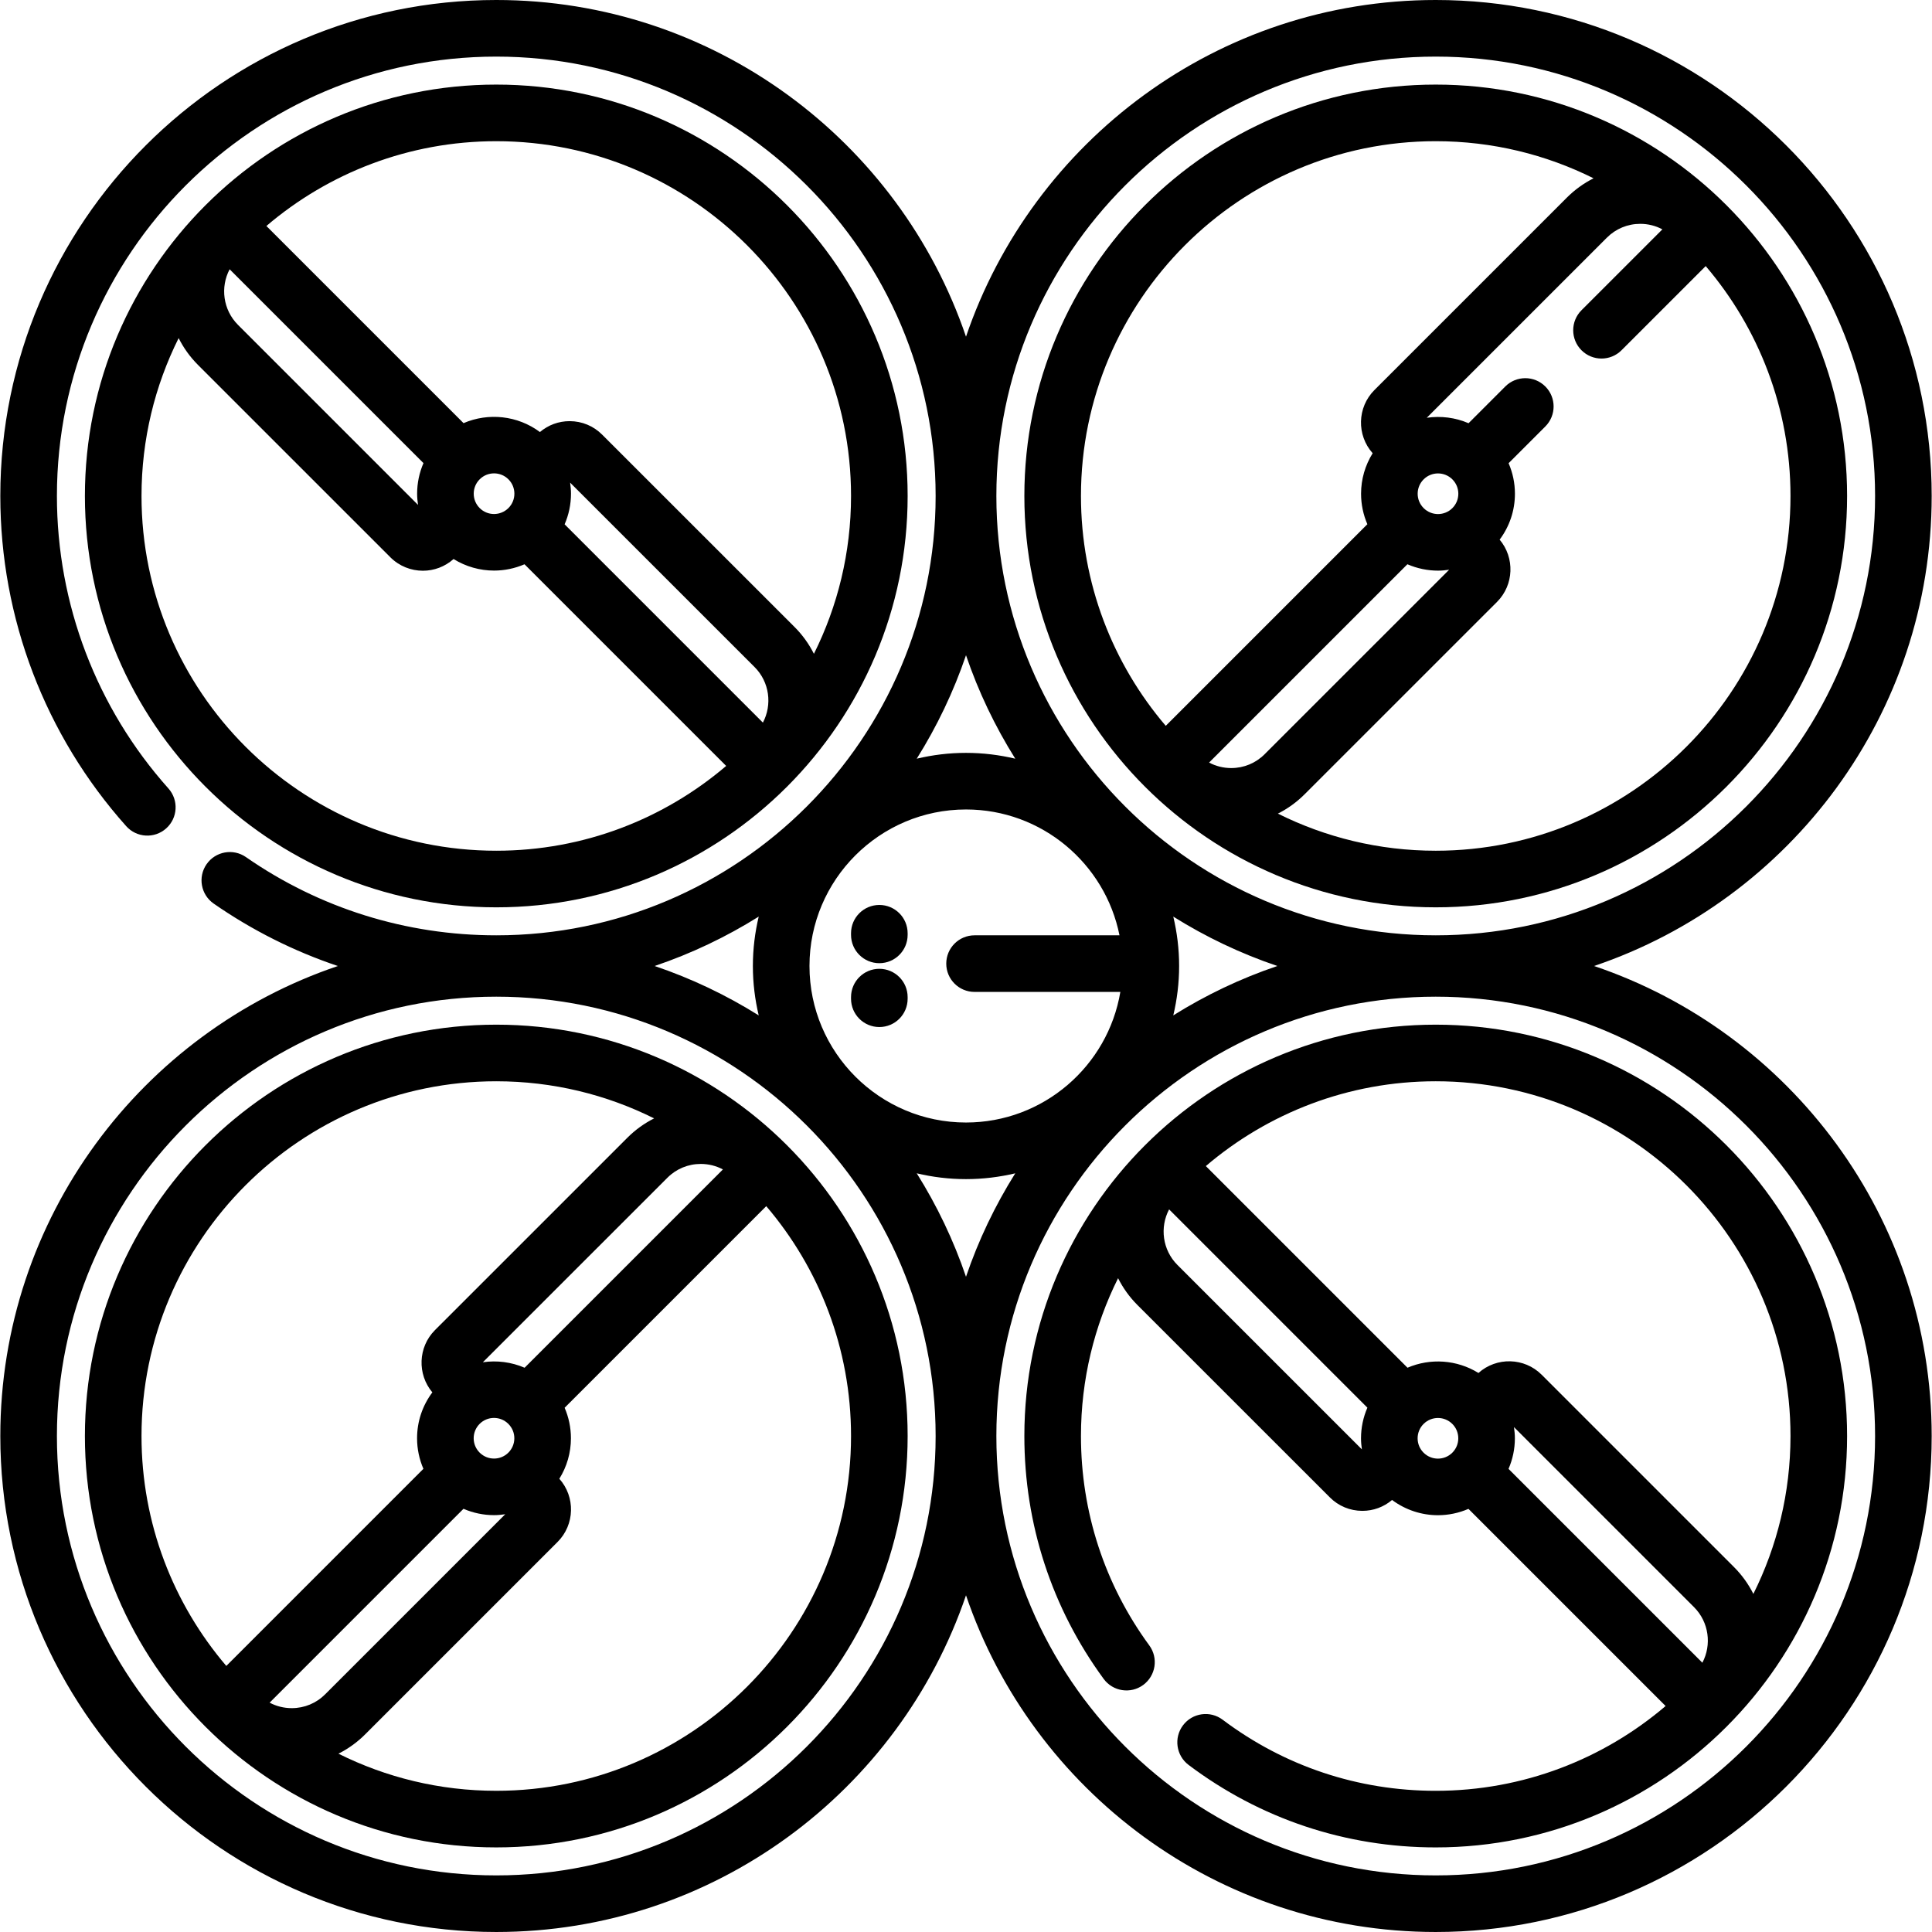
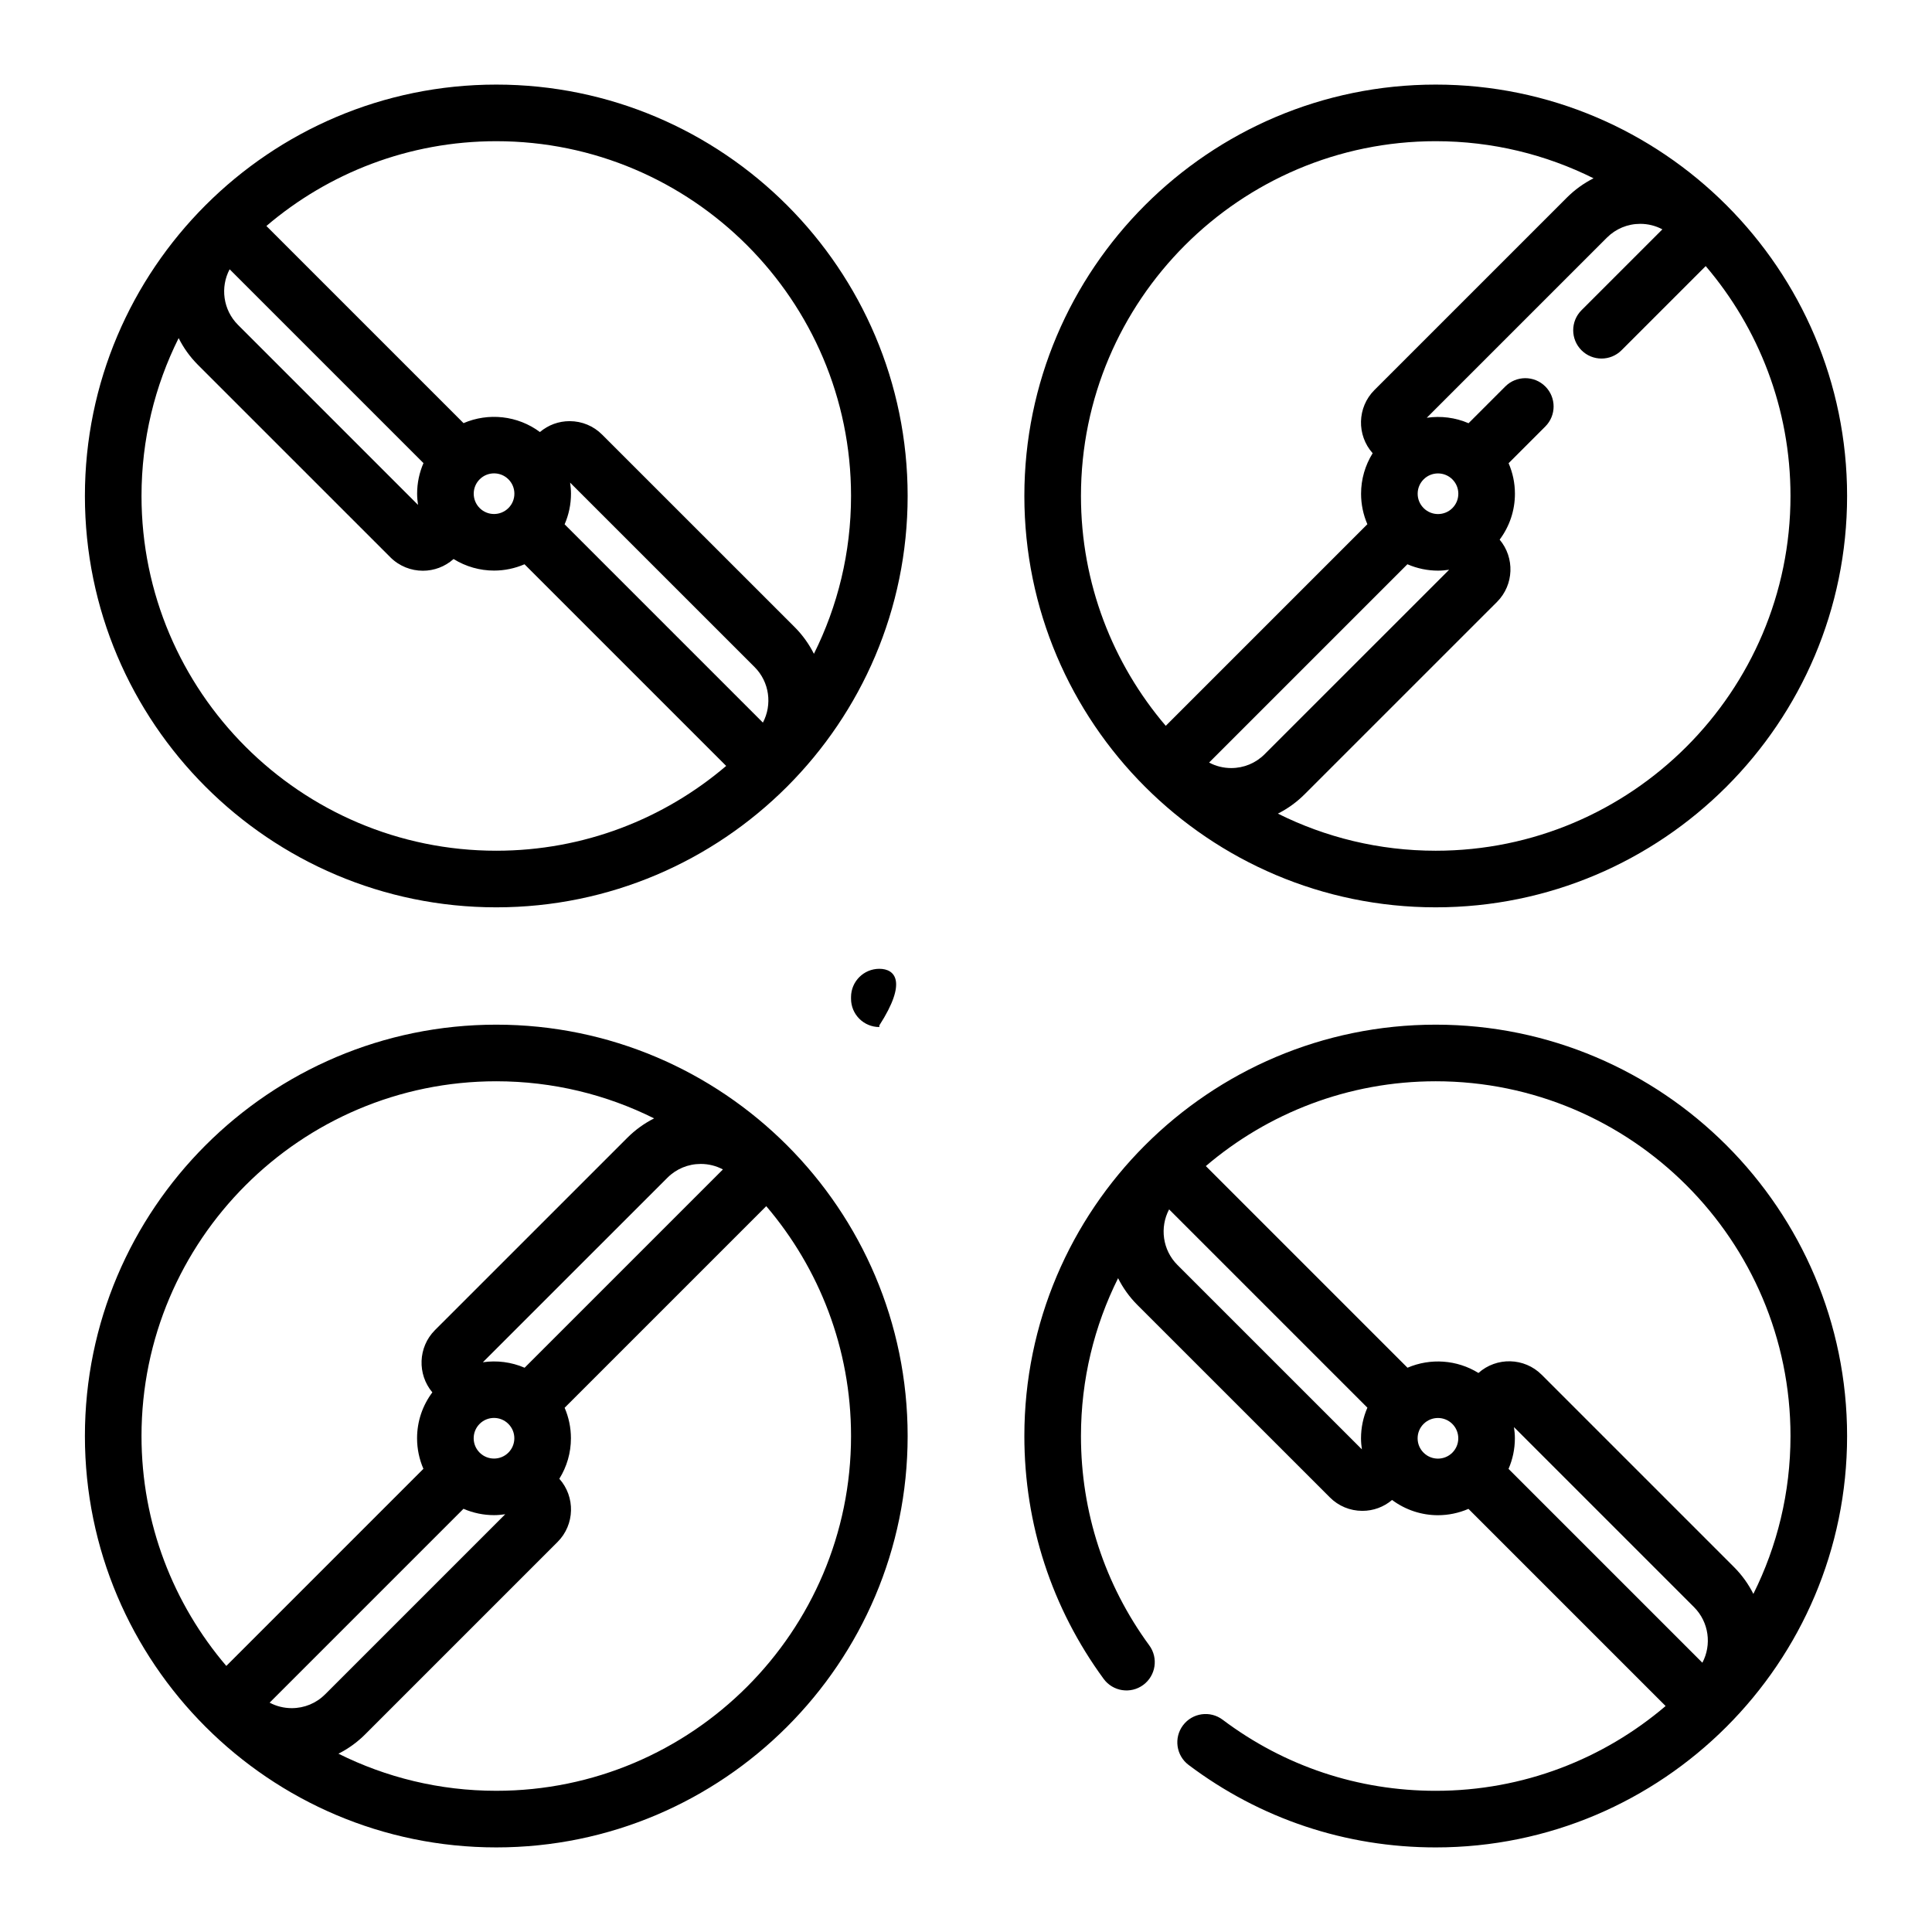
<svg xmlns="http://www.w3.org/2000/svg" version="1.1" id="Capa_1" x="0px" y="0px" viewBox="0 0 512.001 512.001" style="enable-background:new 0 0 512.001 512.001;" xml:space="preserve">
  <g>
    <g>
      <path d="M380.483,22.418c-60.112,0-109.017,48.904-109.017,109.017c0,60.113,48.905,109.017,109.017,109.017    S489.5,191.547,489.5,131.434C489.5,71.321,440.595,22.418,380.483,22.418z M286.466,131.434    c0.001-51.84,42.177-94.016,94.017-94.016c15.017,0,29.22,3.545,41.826,9.833c-2.586,1.305-4.98,3.023-7.089,5.132l-50.981,50.98    c-4.594,4.594-4.741,11.959-0.47,16.748c-1.989,3.195-3.072,6.878-3.072,10.735c0,2.826,0.583,5.559,1.67,8.078l-53.431,53.43    C294.933,175.934,286.466,154.655,286.466,131.434z M377.275,127.038c2.101-2.1,5.519-2.101,7.62,0    c1.018,1.018,1.578,2.37,1.578,3.81c0,1.44-0.561,2.792-1.578,3.81c-2.089,2.09-5.477,2.097-7.581,0.031    c-0.017-0.017-0.031-0.037-0.049-0.054c-0.01-0.01-0.022-0.019-0.032-0.029c-0.988-1.012-1.536-2.341-1.536-3.758    C375.697,129.409,376.258,128.056,377.275,127.038z M326.29,203.544c-2.077,0-4.076-0.502-5.869-1.458l52.554-52.553    c2.582,1.117,5.344,1.692,8.111,1.692c0.987,0,1.971-0.094,2.949-0.236l-48.9,48.89    C332.775,202.242,329.634,203.544,326.29,203.544z M380.483,225.453c-15.019,0-29.223-3.546-41.83-9.835    c2.589-1.305,4.983-3.023,7.091-5.134l51.006-50.996c4.479-4.504,4.703-11.683,0.673-16.477c2.615-3.499,4.05-7.715,4.05-12.161    c0-2.833-0.586-5.572-1.678-8.096l9.731-9.732c2.929-2.929,2.929-7.678,0-10.606s-7.678-2.929-10.606,0.001l-9.739,9.74    c-3.507-1.513-7.348-1.99-11.073-1.444l47.72-47.72c2.369-2.369,5.514-3.674,8.857-3.674c2.074,0,4.073,0.504,5.863,1.46    l-21.436,21.436c-2.929,2.93-2.929,7.678,0,10.607c2.929,2.928,7.678,2.928,10.606,0l22.31-22.31    c14.003,16.42,22.471,37.701,22.471,60.924C474.5,183.277,432.324,225.453,380.483,225.453z" />
    </g>
  </g>
  <g>
    <g>
-       <path d="M422.449,256c51.959-17.551,89.469-66.759,89.469-124.565C511.918,58.961,452.958,0,380.483,0    c-57.716,0-106.861,37.394-124.483,89.225C238.378,37.394,189.233,0,131.518,0C59.043,0,0.083,58.961,0.083,131.435    c0,32.333,11.848,63.41,33.362,87.506c2.76,3.09,7.501,3.359,10.59,0.6c3.09-2.759,3.358-7.5,0.6-10.59    c-19.057-21.343-29.551-48.872-29.551-77.516C15.083,67.232,67.315,15,131.518,15s116.435,52.232,116.435,116.435    s-52.232,116.436-116.435,116.436c-23.869,0-46.808-7.168-66.335-20.73c-3.402-2.365-8.076-1.52-10.438,1.882    c-2.363,3.402-1.52,8.075,1.882,10.438c10.232,7.106,21.299,12.636,32.908,16.546c-51.95,17.556-89.451,66.759-89.451,124.559    c0,72.474,58.961,131.435,131.435,131.435c57.716,0,106.861-37.394,124.483-89.225c17.622,51.832,66.767,89.225,124.483,89.225    c72.474,0,131.435-58.961,131.435-131.435C511.918,322.759,474.408,273.551,422.449,256z M380.483,15    c64.203,0,116.435,52.232,116.435,116.435s-52.232,116.436-116.435,116.436s-116.435-52.232-116.435-116.436    C264.049,67.232,316.28,15,380.483,15z M310.933,242.91c8.585,5.376,17.828,9.794,27.584,13.09    c-9.757,3.296-18.999,7.714-27.584,13.09c1.002-4.204,1.548-8.583,1.548-13.09C312.481,251.494,311.935,247.115,310.933,242.91z     M256.001,173.644c3.296,9.695,7.702,18.88,13.054,27.415c-4.193-0.996-8.56-1.54-13.054-1.54s-8.861,0.543-13.054,1.54    C248.298,192.525,252.704,183.339,256.001,173.644z M256.001,214.52c20.09,0,36.886,14.357,40.676,33.35h-38.409    c-4.142,0-7.5,3.357-7.5,7.5s3.358,7.5,7.5,7.5h38.634c-3.284,19.613-20.369,34.61-40.901,34.61    c-22.872,0-41.48-18.607-41.48-41.48S233.128,214.52,256.001,214.52z M201.068,242.91c-1.002,4.204-1.548,8.583-1.548,13.09    c0.001,4.507,0.547,8.886,1.548,13.09c-8.585-5.376-17.828-9.794-27.584-13.09C183.24,252.704,192.483,248.286,201.068,242.91z     M131.518,497c-64.203,0-116.435-52.232-116.435-116.435s52.232-116.436,116.435-116.436s116.435,52.232,116.435,116.436    C247.952,444.768,195.721,497,131.518,497z M242.946,310.941c4.193,0.996,8.56,1.54,13.054,1.54s8.861-0.543,13.054-1.54    c-5.352,8.535-9.758,17.72-13.054,27.415C252.704,328.661,248.298,319.476,242.946,310.941z M380.483,497    c-64.203,0-116.435-52.232-116.435-116.435s52.232-116.436,116.435-116.436s116.435,52.233,116.435,116.437    C496.918,444.768,444.686,497,380.483,497z" />
-     </g>
+       </g>
  </g>
  <g>
    <g>
      <path d="M380.483,271.548c-60.112,0-109.017,48.905-109.017,109.018c0,23.329,7.265,45.582,21.01,64.351    c2.447,3.341,7.141,4.067,10.482,1.619c3.342-2.447,4.067-7.141,1.62-10.482c-11.849-16.179-18.111-35.367-18.111-55.487    c0-15.02,3.547-29.227,9.837-41.834c1.286,2.563,2.989,4.967,5.125,7.103l50.976,50.965c2.298,2.312,5.36,3.587,8.621,3.592    c0.006,0,0.012,0,0.018,0c2.915,0,5.67-1.022,7.871-2.886c3.596,2.678,7.87,4.04,12.156,4.04c2.759,0,5.512-0.571,8.087-1.681    l52.247,52.247c-16.421,14.003-37.7,22.47-60.921,22.47c-20.563,0-40.091-6.516-56.471-18.842    c-3.311-2.49-8.012-1.827-10.502,1.483c-2.491,3.31-1.827,8.012,1.483,10.503c19.001,14.298,41.648,21.855,65.49,21.855    c60.112,0,109.017-48.904,109.017-109.017C489.502,320.453,440.595,271.548,380.483,271.548z M360.683,381.167    c0,0.992,0.094,1.967,0.232,2.932l-48.88-48.87c-3.98-3.98-4.716-9.994-2.21-14.728l52.547,52.548    C361.273,375.579,360.683,378.326,360.683,381.167z M384.882,384.977c-2.101,2.101-5.519,2.102-7.62,0    c-1.018-1.018-1.578-2.37-1.578-3.81c0-1.437,0.559-2.787,1.573-3.803c0.006-0.006,0.013-0.011,0.02-0.018l0.001-0.001    c2.102-2.087,5.508-2.083,7.604,0.012c1.018,1.018,1.578,2.37,1.578,3.81S385.899,383.959,384.882,384.977z M451.146,440.639    l-51.369-51.369c1.095-2.526,1.682-5.267,1.682-8.103c0-1.005-0.096-1.994-0.238-2.971l47.71,47.709    C452.917,429.893,453.649,435.921,451.146,440.639z M459.538,415.298l-50.981-50.98c-4.595-4.594-11.964-4.739-16.752-0.464    c-5.694-3.528-12.748-3.994-18.803-1.391l-53.442-53.441c16.421-14.005,37.702-22.473,60.925-22.473    c51.841,0,94.016,42.176,94.016,94.017c-0.001,15.02-3.548,29.227-9.839,41.835C463.376,419.839,461.673,417.435,459.538,415.298z    " />
    </g>
  </g>
  <g>
    <g>
      <path d="M131.518,271.548c-60.112,0-109.017,48.905-109.017,109.018c0,60.113,48.905,109.017,109.017,109.017    c60.112,0,109.017-48.905,109.017-109.017S191.63,271.548,131.518,271.548z M185.71,308.456c2.077,0,4.076,0.502,5.869,1.458    l-52.553,52.553c-3.503-1.515-7.338-1.996-11.061-1.456l48.9-48.89C179.225,309.758,182.366,308.456,185.71,308.456z     M136.304,381.152c0,1.439-0.561,2.792-1.578,3.81c-2.088,2.09-5.479,2.098-7.583,0.029c-0.011-0.011-0.019-0.022-0.03-0.033    c-0.011-0.011-0.024-0.021-0.035-0.032c-0.997-1.014-1.549-2.35-1.549-3.774c0-1.439,0.561-2.792,1.578-3.81    c1.05-1.051,2.43-1.575,3.81-1.575c1.364,0,2.725,0.517,3.771,1.544c0.017,0.017,0.032,0.037,0.049,0.054    c0.01,0.01,0.022,0.019,0.032,0.029C135.755,378.406,136.304,379.735,136.304,381.152z M37.501,380.566    c0-51.842,42.176-94.017,94.016-94.017c15.019,0,29.224,3.546,41.83,9.835c-2.589,1.305-4.983,3.023-7.091,5.134l-51.006,50.996    c-4.479,4.504-4.703,11.683-0.673,16.477c-2.615,3.499-4.05,7.715-4.05,12.161c0,2.835,0.587,5.577,1.681,8.102l-52.235,52.235    C45.969,425.069,37.501,403.788,37.501,380.566z M77.323,452.678c-2.08,0-4.082-0.504-5.868-1.455l51.374-51.374    c2.575,1.11,5.328,1.681,8.087,1.681c0.997,0,1.99-0.096,2.978-0.24l-47.72,47.72C83.809,451.375,80.666,452.678,77.323,452.678z     M131.518,474.581c-15.018,0-29.221-3.545-41.827-9.834c2.587-1.305,4.982-3.022,7.09-5.131l50.981-50.98    c4.594-4.594,4.741-11.959,0.47-16.748c1.989-3.195,3.072-6.878,3.072-10.735c0-2.826-0.583-5.559-1.67-8.078l53.431-53.43    c14.003,16.421,22.47,37.7,22.47,60.921C225.534,432.406,183.358,474.581,131.518,474.581z" />
    </g>
  </g>
  <g>
    <g>
      <path d="M131.518,22.418c-60.112,0-109.017,48.904-109.017,109.017c0,60.113,48.905,109.018,109.017,109.018    c60.112,0,109.017-48.906,109.017-109.018S191.63,22.418,131.518,22.418z M60.855,71.361l51.369,51.369    c-1.095,2.526-1.682,5.267-1.682,8.103c0,1.005,0.096,1.994,0.238,2.971l-47.71-47.709C59.084,82.107,58.352,76.079,60.855,71.361    z M131.518,225.452c-51.841,0-94.016-42.176-94.016-94.016c0-15.021,3.547-29.228,9.839-41.836    c1.286,2.563,2.989,4.967,5.124,7.103l50.981,50.98c2.38,2.38,5.506,3.57,8.633,3.569c2.909,0,5.811-1.045,8.12-3.105    c3.277,2.031,7.001,3.065,10.732,3.065c2.753,0,5.5-0.568,8.071-1.674l53.441,53.441    C176.021,216.983,154.741,225.452,131.518,225.452z M125.543,130.832c0-1.44,0.561-2.792,1.578-3.81    c1.05-1.051,2.43-1.575,3.81-1.575c1.379,0,2.759,0.524,3.81,1.575c1.018,1.018,1.578,2.37,1.578,3.81    c0,1.437-0.559,2.787-1.573,3.803c-0.008,0.008-0.015,0.013-0.021,0.019c-2.102,2.088-5.508,2.086-7.604-0.012    C126.103,133.624,125.543,132.272,125.543,130.832z M202.176,191.499l-52.547-52.548c1.099-2.529,1.689-5.276,1.689-8.118    c0-0.992-0.094-1.967-0.232-2.932l48.88,48.87C203.946,180.751,204.682,186.765,202.176,191.499z M210.572,166.166l-50.976-50.965    c-2.298-2.312-5.36-3.587-8.621-3.592c-0.006,0-0.012,0-0.018,0c-2.915,0-5.67,1.022-7.871,2.886    c-5.911-4.401-13.667-5.192-20.242-2.359L70.597,59.889c16.421-14.003,37.7-22.47,60.921-22.47    c51.841,0,94.016,42.176,94.016,94.016c0,15.02-3.547,29.226-9.837,41.834C214.411,170.706,212.708,168.302,210.572,166.166z" />
    </g>
  </g>
  <g>
    <g>
-       <path d="M233.033,239.822c-4.142,0-7.5,3.357-7.5,7.5v0.434c0,4.143,3.358,7.5,7.5,7.5c4.142,0,7.5-3.357,7.5-7.5v-0.434    C240.533,243.18,237.175,239.822,233.033,239.822z" />
-     </g>
+       </g>
  </g>
  <g>
    <g>
-       <path d="M233.033,256.744c-4.142,0-7.5,3.357-7.5,7.5v0.434c0,4.143,3.358,7.5,7.5,7.5c4.142,0,7.5-3.357,7.5-7.5v-0.434    C240.533,260.102,237.175,256.744,233.033,256.744z" />
+       <path d="M233.033,256.744c-4.142,0-7.5,3.357-7.5,7.5v0.434c0,4.143,3.358,7.5,7.5,7.5v-0.434    C240.533,260.102,237.175,256.744,233.033,256.744z" />
    </g>
  </g>
  <g>
</g>
  <g>
</g>
  <g>
</g>
  <g>
</g>
  <g>
</g>
  <g>
</g>
  <g>
</g>
  <g>
</g>
  <g>
</g>
  <g>
</g>
  <g>
</g>
  <g>
</g>
  <g>
</g>
  <g>
</g>
  <g>
</g>
</svg>